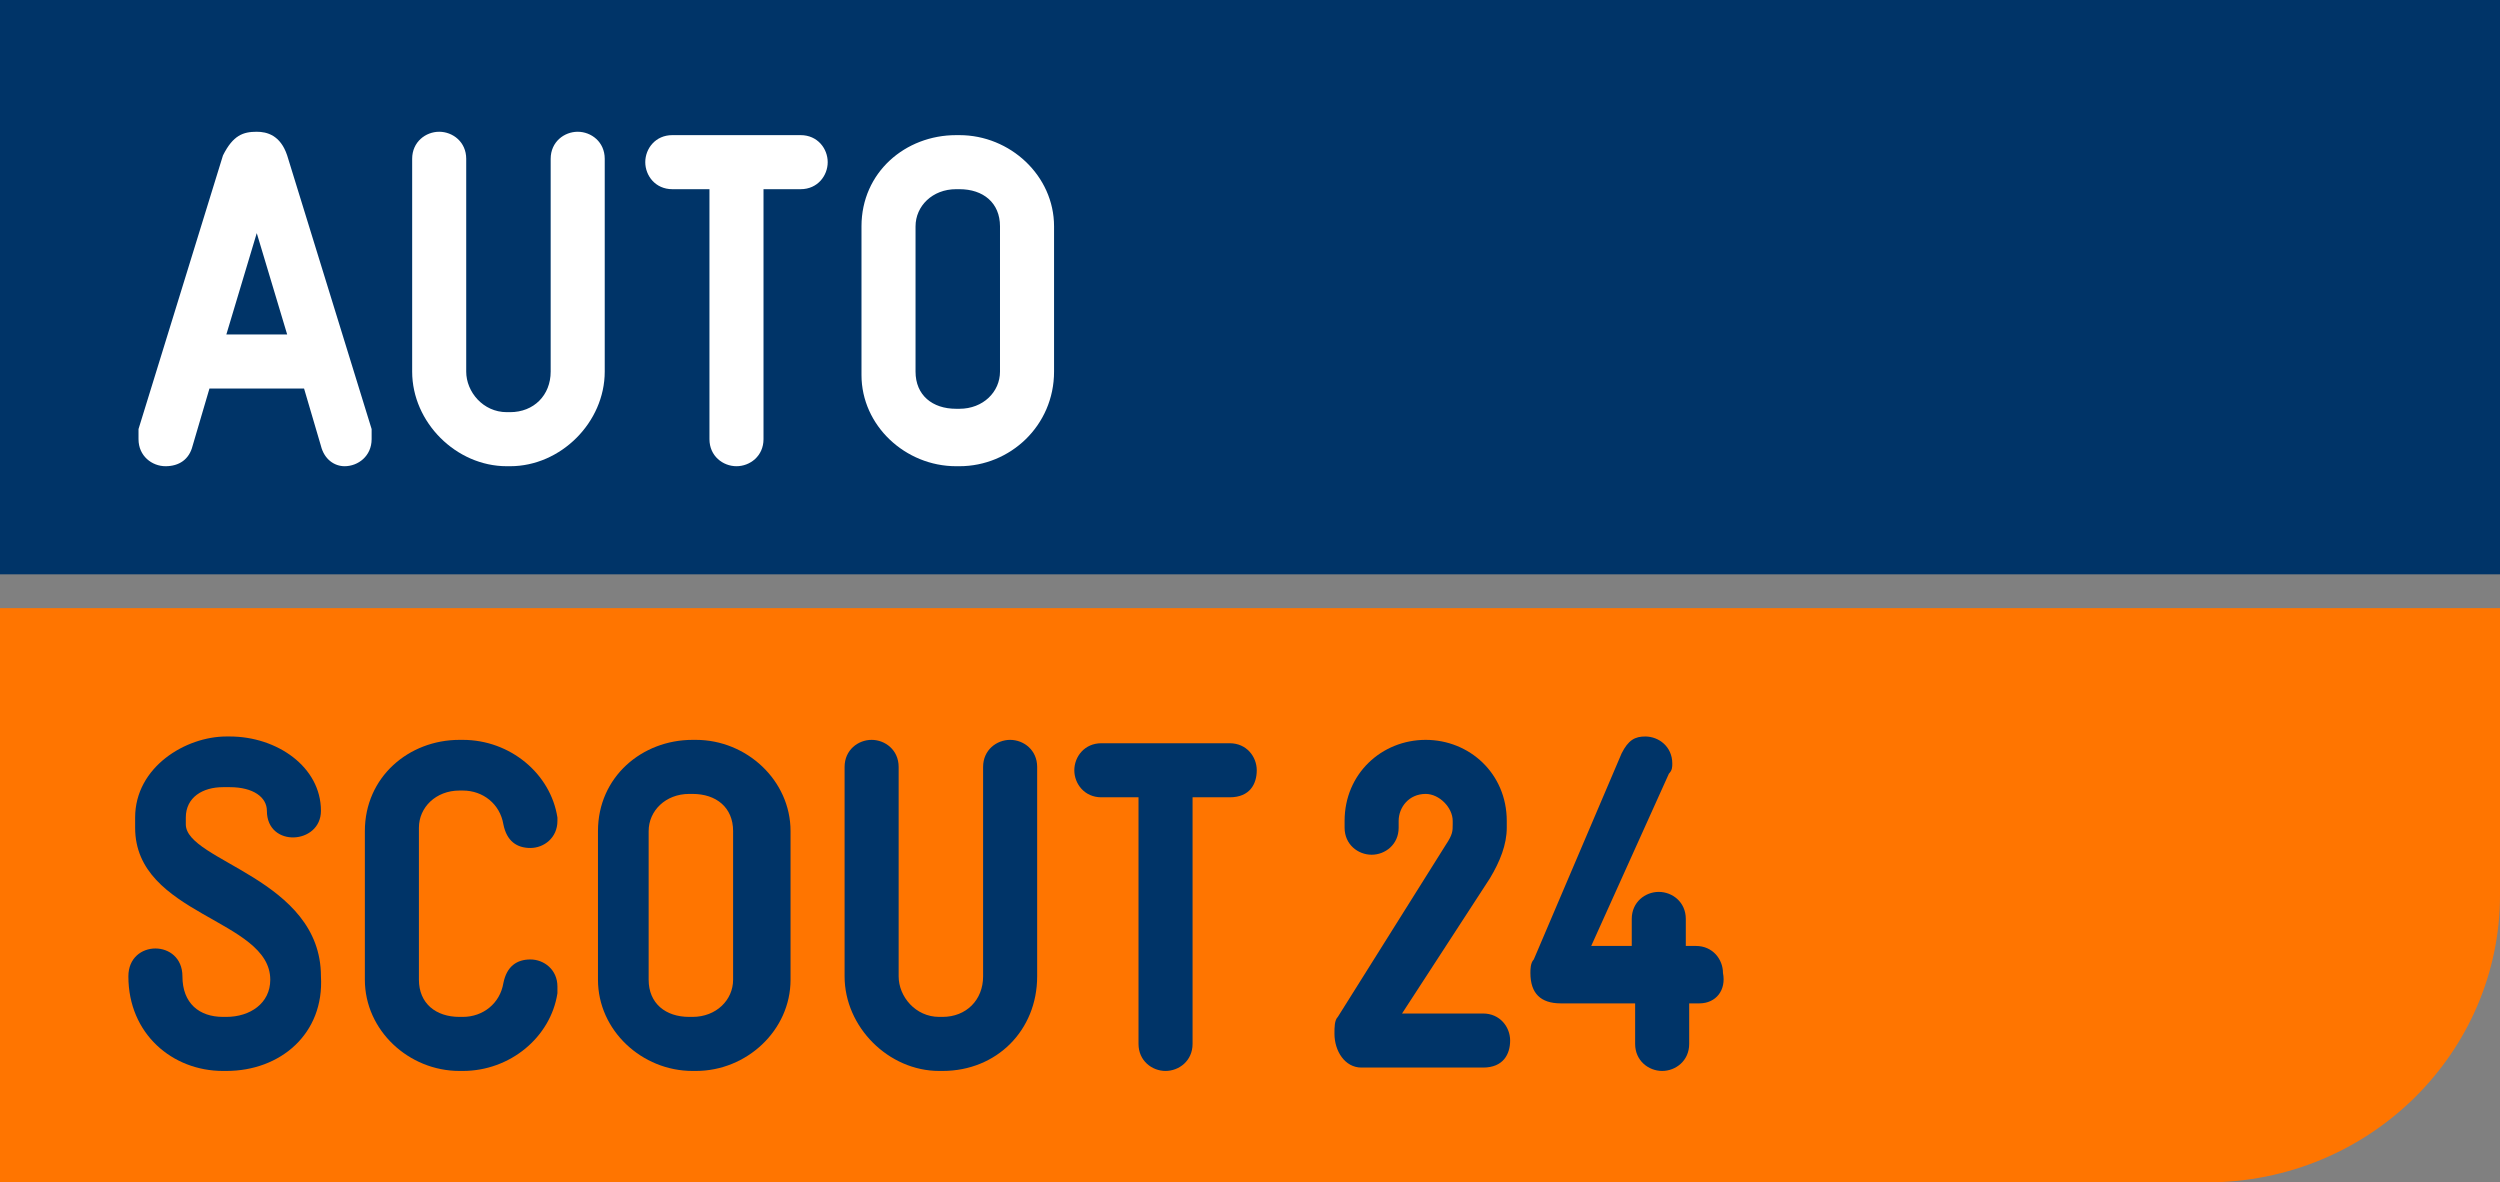
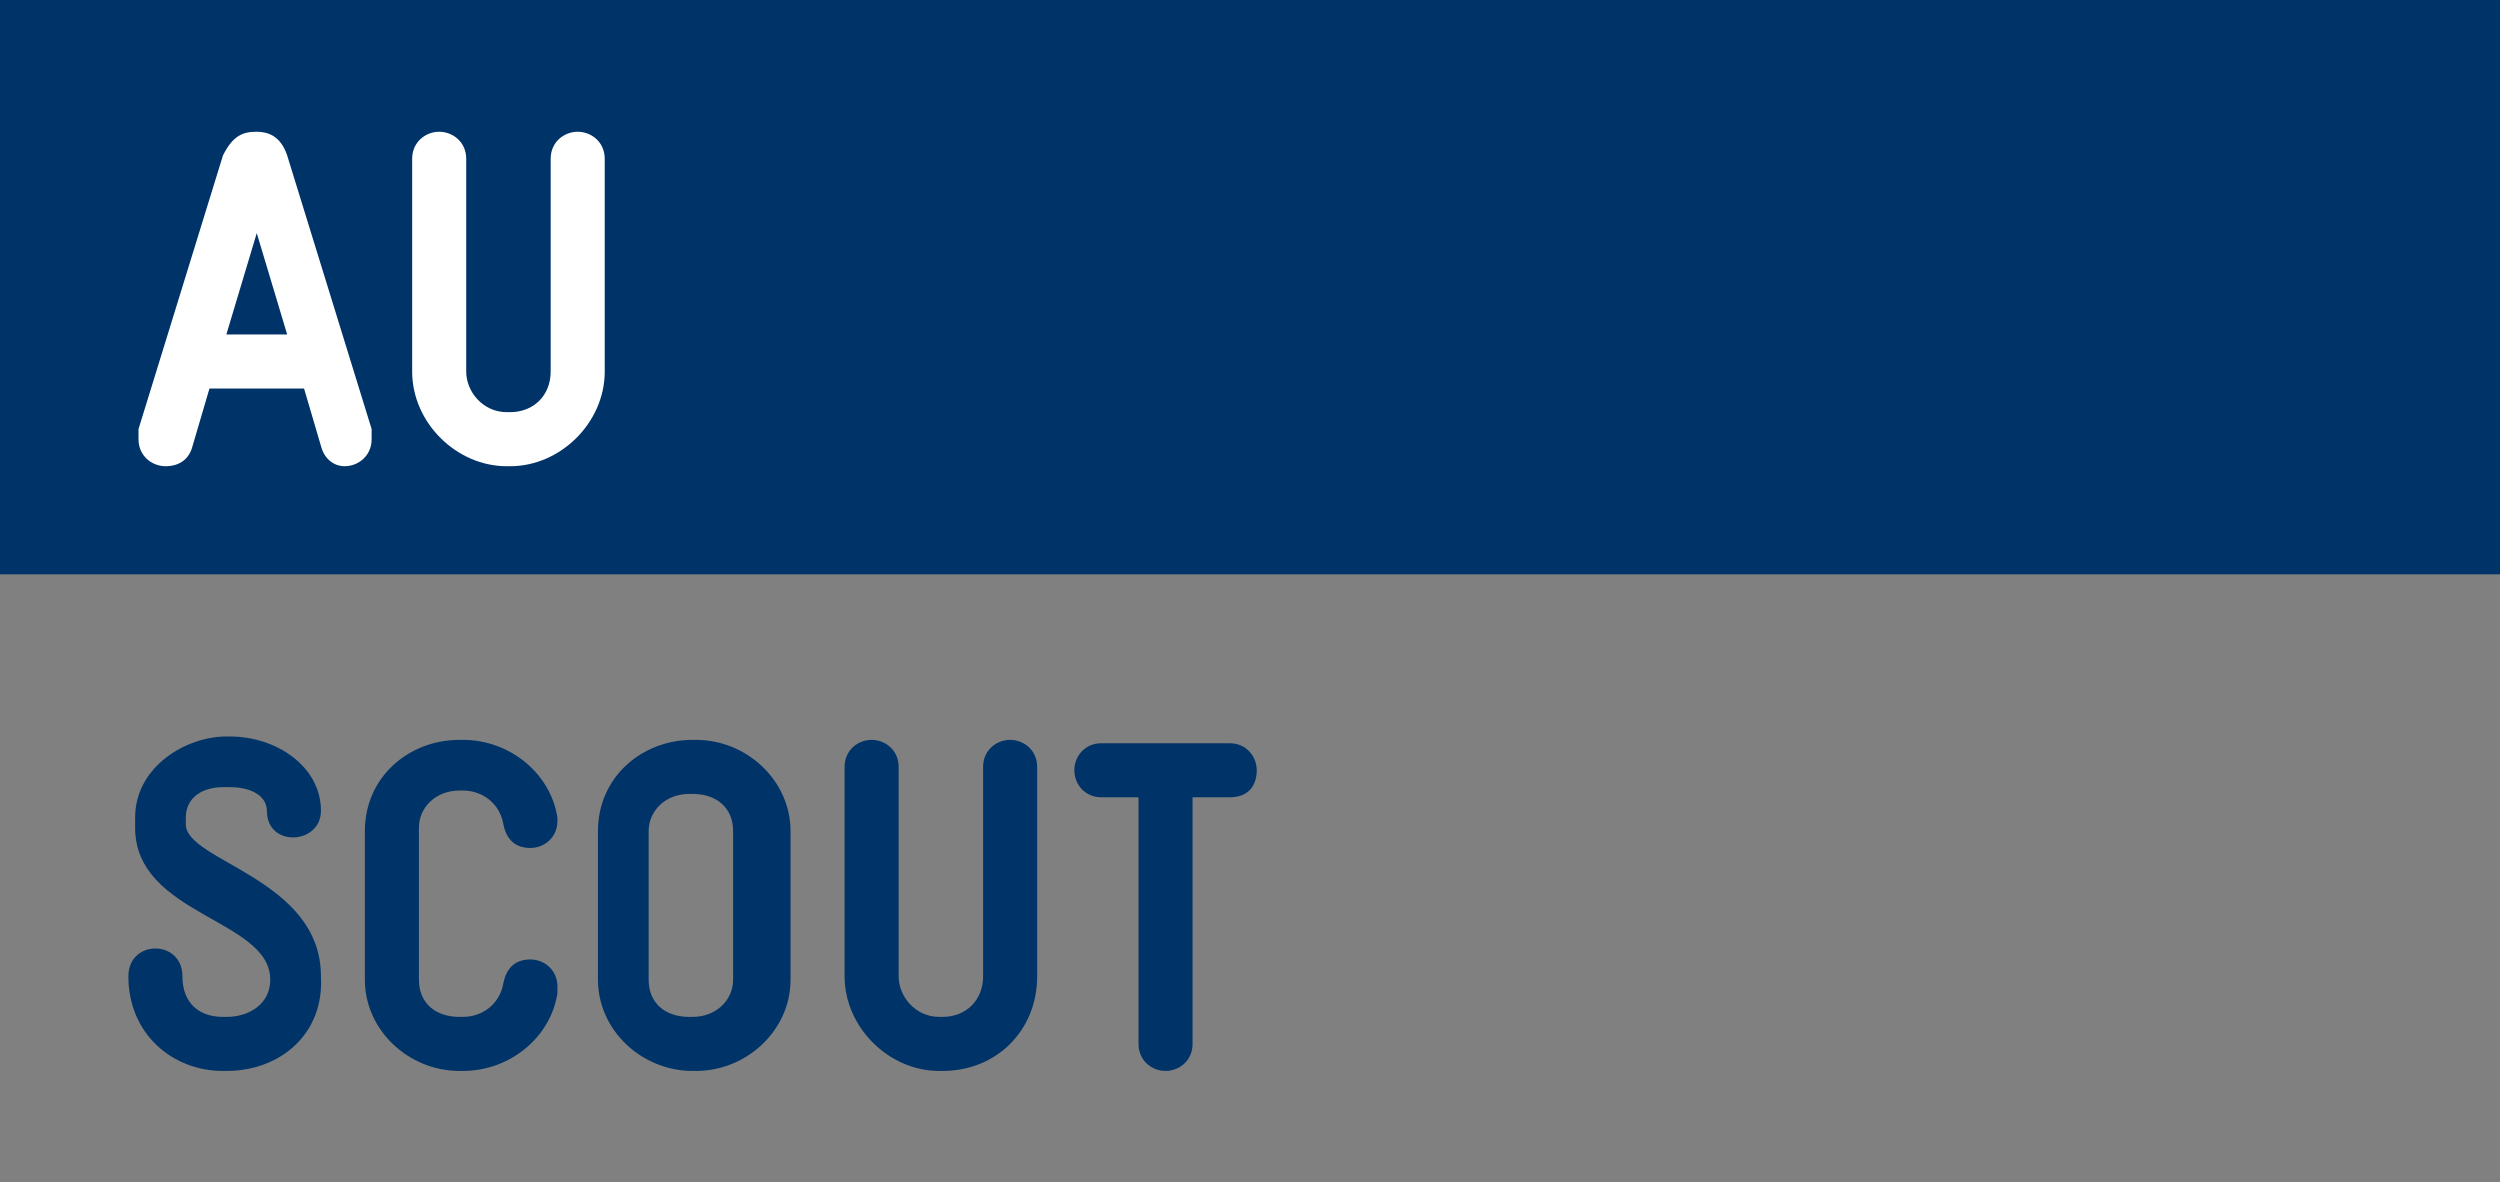
<svg xmlns="http://www.w3.org/2000/svg" version="1.1" id="Ebene_1" x="0px" y="0px" width="74px" height="35px" viewBox="0 0 74 35" style="enable-background:new 0 0 74 35;" xml:space="preserve">
  <rect x="0" y="0" width="74" height="35" fill="#808080" stroke="none" />
  <g>
    <polygon style="fill:#003468;" points="0,0 0,17 74,17 74,0 0,0  " />
-     <path style="fill:#FF7500;" d="M0,35h65.3c4.9,0,8.7-3.9,8.7-8.5V18H0V35L0,35z" />
    <g>
      <path style="fill:#003468;" d="M6.7,31.7H6.6c-1.5,0-2.8-1.1-2.8-2.8c0-1.1,1.6-1.1,1.6,0c0,0.8,0.5,1.2,1.2,1.2h0.1    C7.4,30.1,8,29.7,8,29c0-1.8-4-1.9-4-4.5c0-0.2,0-0.1,0-0.3c0-1.5,1.5-2.4,2.7-2.4h0.1c1.4,0,2.7,0.9,2.7,2.2c0,1-1.6,1.1-1.6,0    c0-0.4-0.4-0.7-1.1-0.7H6.6c-0.6,0-1.1,0.3-1.1,0.9c0,0.2,0,0,0,0.2c0,1.1,4,1.6,4,4.5C9.6,30.6,8.3,31.7,6.7,31.7L6.7,31.7z" />
      <path style="fill:#003468;" d="M13.7,31.7h-0.1c-1.5,0-2.8-1.2-2.8-2.7v-4.4c0-1.6,1.3-2.7,2.8-2.7h0.1c1.4,0,2.6,1,2.8,2.3    c0,0,0,0.1,0,0.1c0,0.5-0.4,0.8-0.8,0.8c-0.4,0-0.7-0.2-0.8-0.7c-0.1-0.6-0.6-1-1.2-1h-0.1c-0.7,0-1.2,0.5-1.2,1.1V29    c0,0.7,0.5,1.1,1.2,1.1h0.1c0.6,0,1.1-0.4,1.2-1c0.1-0.5,0.4-0.7,0.8-0.7c0.4,0,0.8,0.3,0.8,0.8c0,0.1,0,0.1,0,0.2    C16.3,30.7,15.1,31.7,13.7,31.7L13.7,31.7z" />
      <path style="fill:#003468;" d="M20.6,31.7h-0.1c-1.5,0-2.8-1.2-2.8-2.7v-4.4c0-1.6,1.3-2.7,2.8-2.7h0.1c1.5,0,2.8,1.2,2.8,2.7V29    C23.4,30.5,22.1,31.7,20.6,31.7L20.6,31.7z M21.7,24.6c0-0.7-0.5-1.1-1.2-1.1h-0.1c-0.7,0-1.2,0.5-1.2,1.1V29    c0,0.7,0.5,1.1,1.2,1.1h0.1c0.7,0,1.2-0.5,1.2-1.1V24.6L21.7,24.6z" />
      <path style="fill:#003468;" d="M27.9,31.7h-0.1c-1.5,0-2.8-1.3-2.8-2.8v-6.2c0-0.5,0.4-0.8,0.8-0.8s0.8,0.3,0.8,0.8v6.2    c0,0.6,0.5,1.2,1.2,1.2h0.1c0.7,0,1.2-0.5,1.2-1.2v-6.2c0-0.5,0.4-0.8,0.8-0.8c0.4,0,0.8,0.3,0.8,0.8v6.2    C30.7,30.5,29.5,31.7,27.9,31.7L27.9,31.7z" />
      <path style="fill:#003468;" d="M36.4,23.6h-1.1v7.3c0,0.5-0.4,0.8-0.8,0.8c-0.4,0-0.8-0.3-0.8-0.8v-7.3h-1.1    c-0.5,0-0.8-0.4-0.8-0.8c0-0.4,0.3-0.8,0.8-0.8h3.8c0.5,0,0.8,0.4,0.8,0.8C37.2,23.2,37,23.6,36.4,23.6L36.4,23.6z" />
-       <path style="fill:#003468;" d="M43.9,31.6h-3.6c-0.5,0-0.8-0.5-0.8-1c0-0.2,0-0.4,0.1-0.5l3.2-5.1c0.2-0.3,0.2-0.4,0.2-0.6v-0.1    c0-0.4-0.4-0.8-0.8-0.8h0c-0.5,0-0.8,0.4-0.8,0.8v0.2c0,0.5-0.4,0.8-0.8,0.8s-0.8-0.3-0.8-0.8v-0.2c0-1.4,1.1-2.4,2.4-2.4h0    c1.3,0,2.4,1,2.4,2.4l0,0.2c0,0.5-0.2,1-0.5,1.5L41.5,30h2.4c0.5,0,0.8,0.4,0.8,0.8C44.7,31.2,44.5,31.6,43.9,31.6L43.9,31.6z" />
-       <path style="fill:#003468;" d="M50.3,29.7H50v1.2c0,0.5-0.4,0.8-0.8,0.8c-0.4,0-0.8-0.3-0.8-0.8v-1.2h-2.2c-0.6,0-0.9-0.3-0.9-0.9    c0-0.1,0-0.3,0.1-0.4l2.6-6.1c0.2-0.4,0.4-0.5,0.7-0.5c0.4,0,0.8,0.3,0.8,0.8c0,0.1,0,0.2-0.1,0.3l-2.3,5.1h1.2v-0.8    c0-0.5,0.4-0.8,0.8-0.8c0.4,0,0.8,0.3,0.8,0.8v0.8h0.3c0.5,0,0.8,0.4,0.8,0.8C51.1,29.3,50.8,29.7,50.3,29.7L50.3,29.7z" />
    </g>
    <path style="fill:#FFFFFF;" d="M10.2,13.8c-0.3,0-0.6-0.2-0.7-0.6l-0.5-1.7H6.2l-0.5,1.7c-0.1,0.4-0.4,0.6-0.8,0.6   c-0.4,0-0.8-0.3-0.8-0.8c0-0.1,0-0.2,0-0.3l2.5-8.1C6.9,4,7.2,3.9,7.6,3.9c0.3,0,0.7,0.1,0.9,0.7l2.5,8.1c0,0.1,0,0.2,0,0.3   C11,13.5,10.6,13.8,10.2,13.8L10.2,13.8z M7.6,6.9l-0.9,3h1.8L7.6,6.9L7.6,6.9z" />
    <path style="fill:#FFFFFF;" d="M15.1,13.8H15c-1.5,0-2.8-1.3-2.8-2.8V4.7c0-0.5,0.4-0.8,0.8-0.8c0.4,0,0.8,0.3,0.8,0.8V11   c0,0.6,0.5,1.2,1.2,1.2h0.1c0.7,0,1.2-0.5,1.2-1.2V4.7c0-0.5,0.4-0.8,0.8-0.8s0.8,0.3,0.8,0.8V11C17.9,12.5,16.6,13.8,15.1,13.8   L15.1,13.8z" />
-     <path style="fill:#FFFFFF;" d="M23.7,5.6h-1.1V13c0,0.5-0.4,0.8-0.8,0.8c-0.4,0-0.8-0.3-0.8-0.8V5.6h-1.1c-0.5,0-0.8-0.4-0.8-0.8   c0-0.4,0.3-0.8,0.8-0.8h3.8c0.5,0,0.8,0.4,0.8,0.8C24.5,5.2,24.2,5.6,23.7,5.6L23.7,5.6z" />
-     <path style="fill:#FFFFFF;" d="M28.4,13.8h-0.1c-1.5,0-2.8-1.2-2.8-2.7V6.7c0-1.6,1.3-2.7,2.8-2.7h0.1c1.5,0,2.8,1.2,2.8,2.7V11   C31.2,12.6,29.9,13.8,28.4,13.8L28.4,13.8z M29.6,6.7c0-0.7-0.5-1.1-1.2-1.1h-0.1c-0.7,0-1.2,0.5-1.2,1.1V11c0,0.7,0.5,1.1,1.2,1.1   h0.1c0.7,0,1.2-0.5,1.2-1.1V6.7L29.6,6.7z" />
  </g>
</svg>